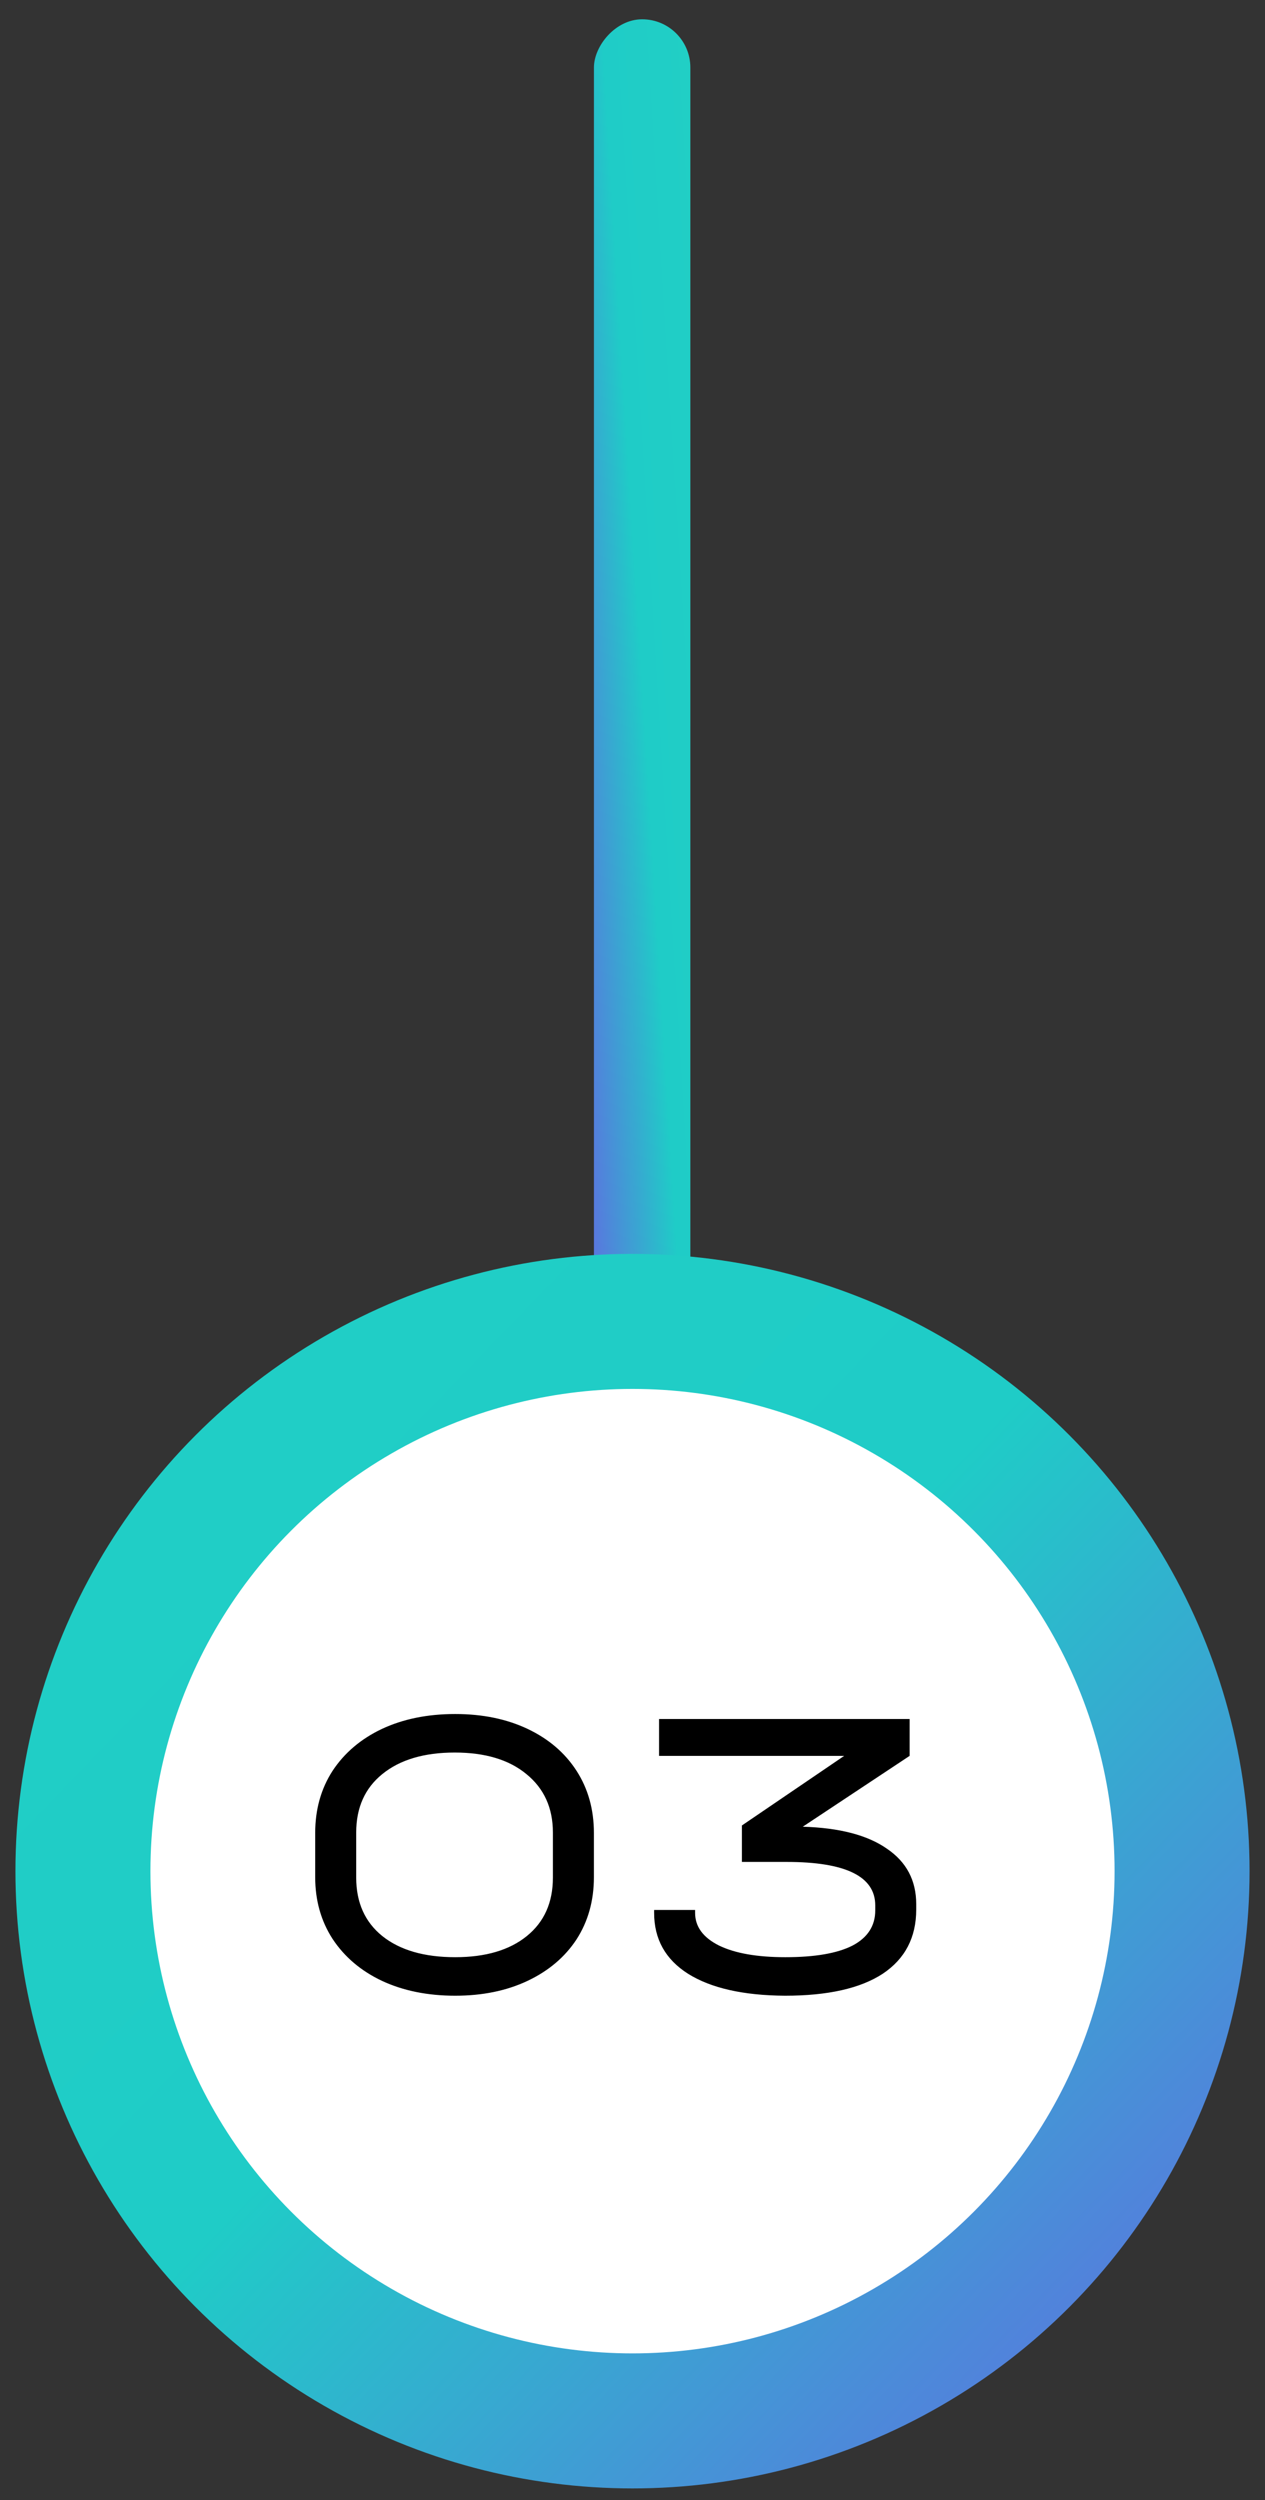
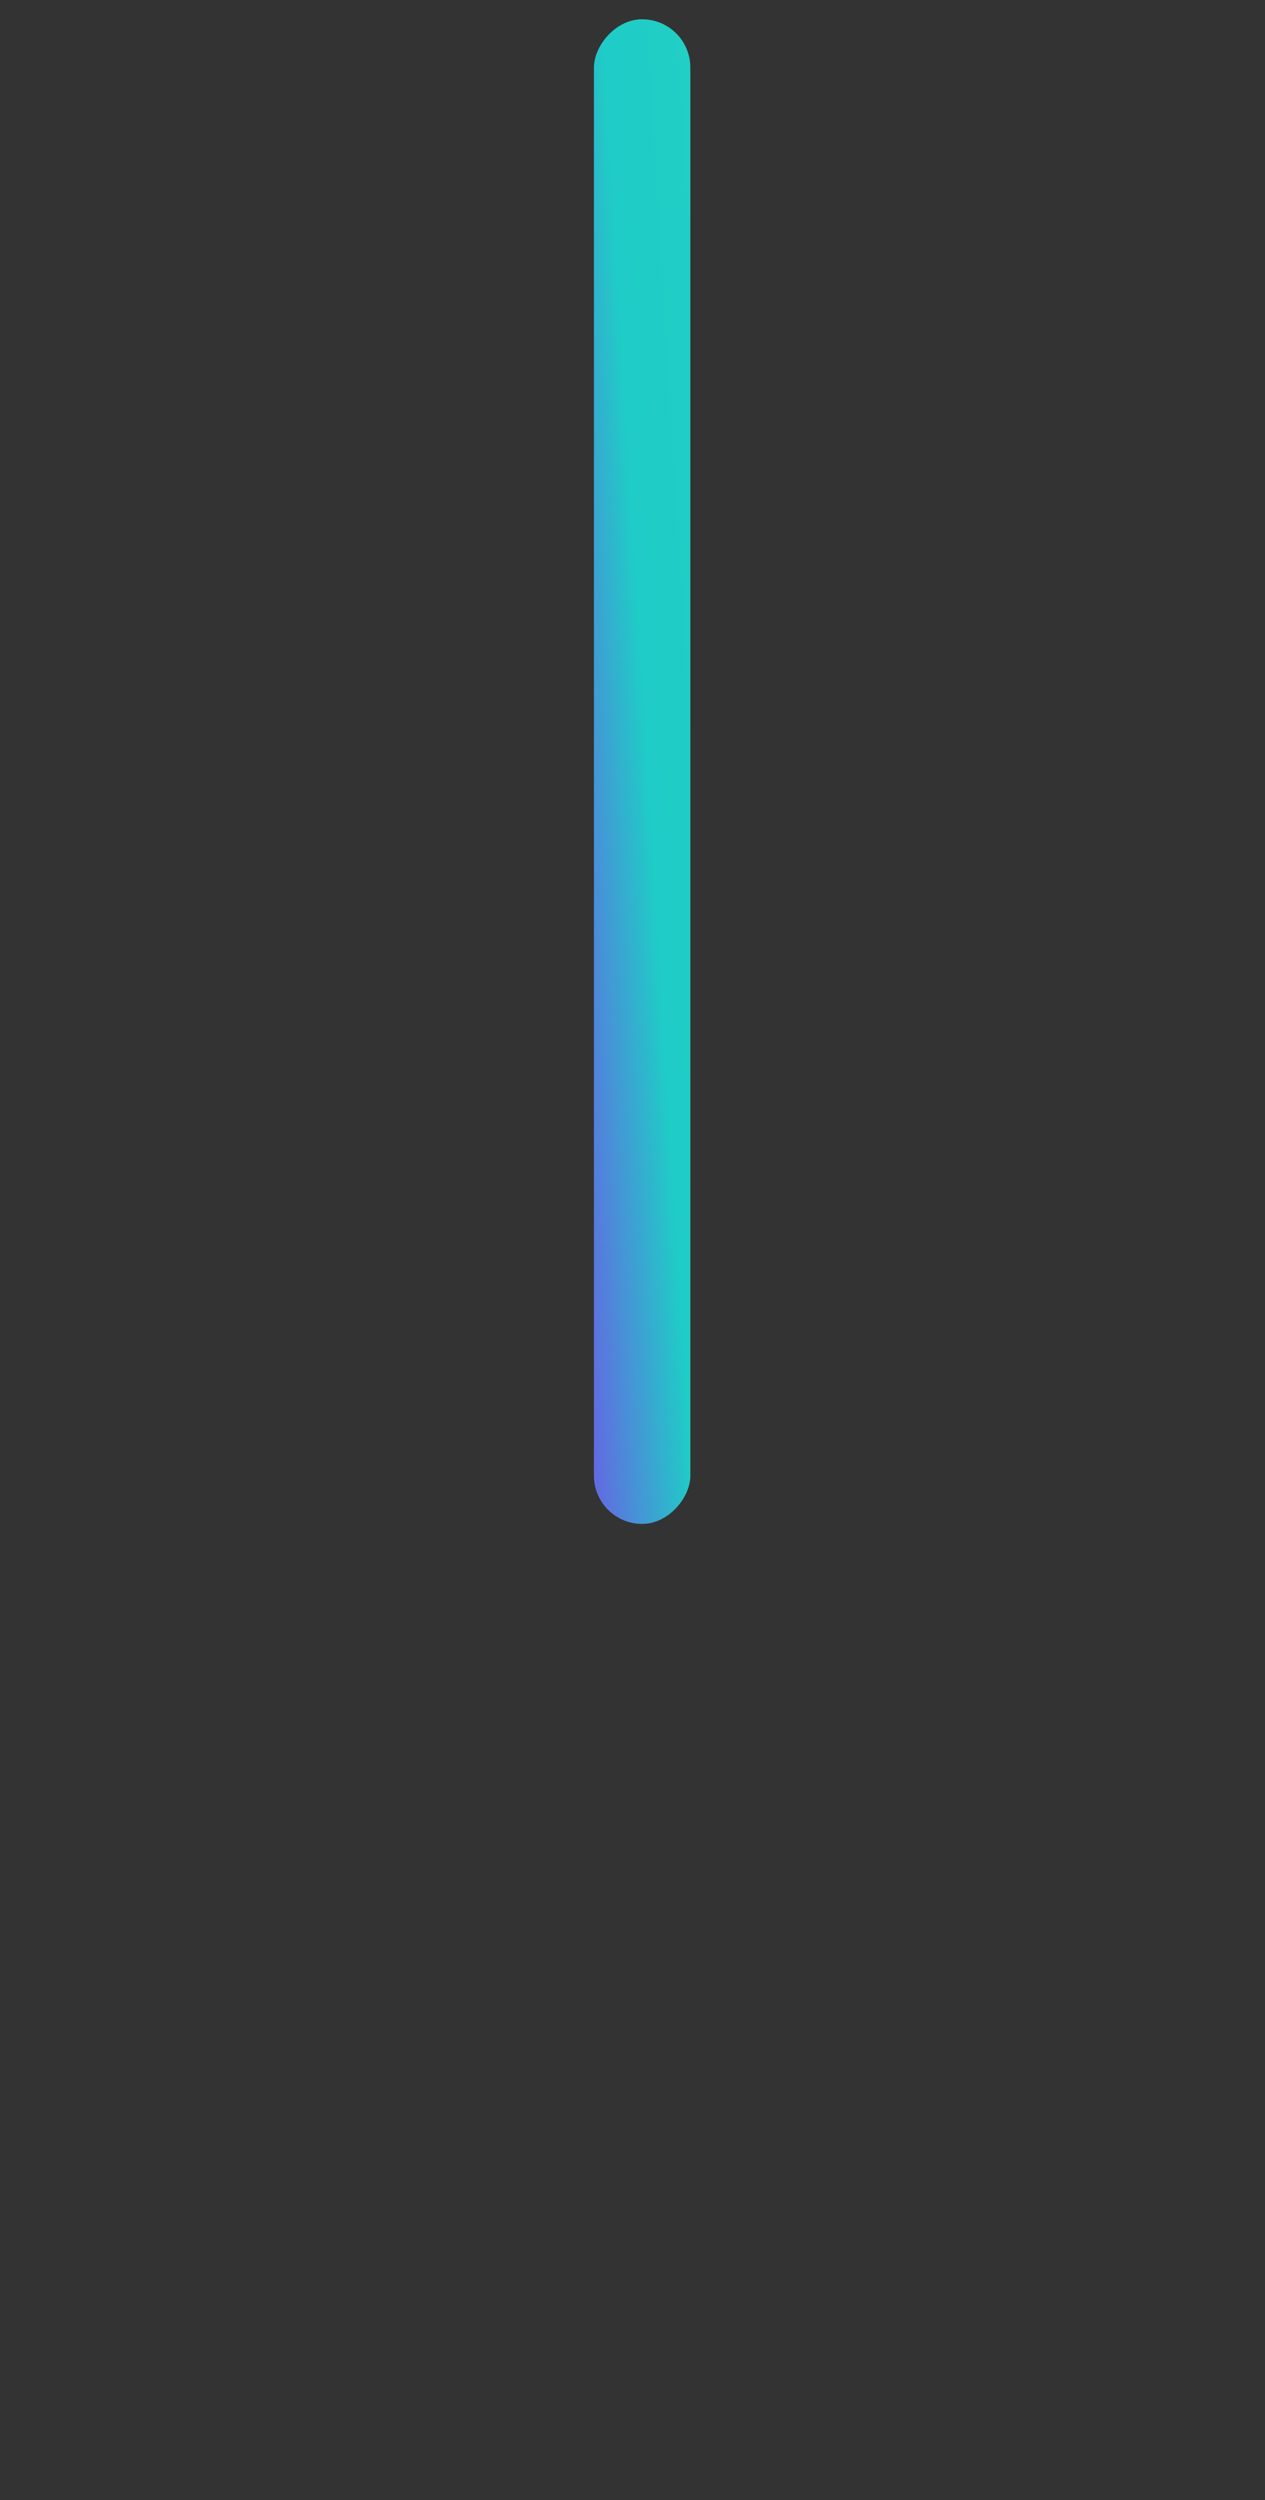
<svg xmlns="http://www.w3.org/2000/svg" width="41" height="81" viewBox="0 0 41 81" fill="none">
  <rect x="0" y="0" width="41" height="81" fill="#333333" stroke="none" />
  <rect width="3.125" height="48.75" rx="1.562" transform="matrix(-1 8.74228e-08 8.74228e-08 1 22.375 0.625)" fill="url(#paint0_linear_604_212)" />
-   <circle cx="20.5" cy="60.625" r="17.812" fill="white" stroke="url(#paint1_linear_604_212)" stroke-width="4.375" />
-   <path d="M14.753 64.661C13.858 64.661 13.066 64.5 12.377 64.178C11.697 63.856 11.165 63.404 10.78 62.822C10.404 62.241 10.216 61.574 10.216 60.822V59.386C10.216 58.626 10.404 57.955 10.78 57.373C11.165 56.791 11.697 56.34 12.377 56.017C13.066 55.695 13.858 55.534 14.753 55.534C15.639 55.534 16.422 55.695 17.102 56.017C17.782 56.34 18.31 56.791 18.686 57.373C19.061 57.955 19.249 58.626 19.249 59.386V60.822C19.249 61.583 19.061 62.254 18.686 62.836C18.31 63.408 17.782 63.856 17.102 64.178C16.422 64.5 15.639 64.661 14.753 64.661ZM14.753 63.413C15.737 63.413 16.511 63.185 17.075 62.728C17.639 62.272 17.92 61.641 17.92 60.836V59.373C17.92 58.577 17.634 57.946 17.061 57.48C16.498 57.015 15.724 56.782 14.739 56.782C13.746 56.782 12.963 57.015 12.391 57.48C11.827 57.937 11.545 58.568 11.545 59.373V60.836C11.545 61.641 11.827 62.272 12.391 62.728C12.963 63.185 13.751 63.413 14.753 63.413ZM26.019 59.185C27.209 59.221 28.117 59.458 28.744 59.896C29.379 60.326 29.696 60.925 29.696 61.695V61.869C29.696 62.773 29.334 63.467 28.609 63.95C27.884 64.424 26.829 64.661 25.442 64.661C24.091 64.652 23.044 64.415 22.301 63.95C21.567 63.484 21.201 62.827 21.201 61.977V61.883H22.529V61.977C22.529 62.424 22.789 62.778 23.308 63.037C23.827 63.288 24.543 63.413 25.455 63.413C26.413 63.413 27.137 63.288 27.63 63.037C28.122 62.778 28.368 62.397 28.368 61.896V61.735C28.368 60.796 27.41 60.326 25.495 60.326H24.046V59.145L27.361 56.89H21.361V55.695H29.482V56.89L26.019 59.185Z" fill="black" />
  <defs>
    <linearGradient id="paint0_linear_604_212" x1="0.288" y1="-5.175" x2="6.219" y2="-4.809" gradientUnits="userSpaceOnUse">
      <stop stop-color="#21CFC5" />
      <stop offset="0.49" stop-color="#1FCCC7" />
      <stop offset="1" stop-color="#606DE1" />
    </linearGradient>
    <linearGradient id="paint1_linear_604_212" x1="4.181" y1="36.379" x2="43.671" y2="74.461" gradientUnits="userSpaceOnUse">
      <stop stop-color="#21CFC5" />
      <stop offset="0.49" stop-color="#1FCCC7" />
      <stop offset="1" stop-color="#606DE1" />
    </linearGradient>
  </defs>
</svg>